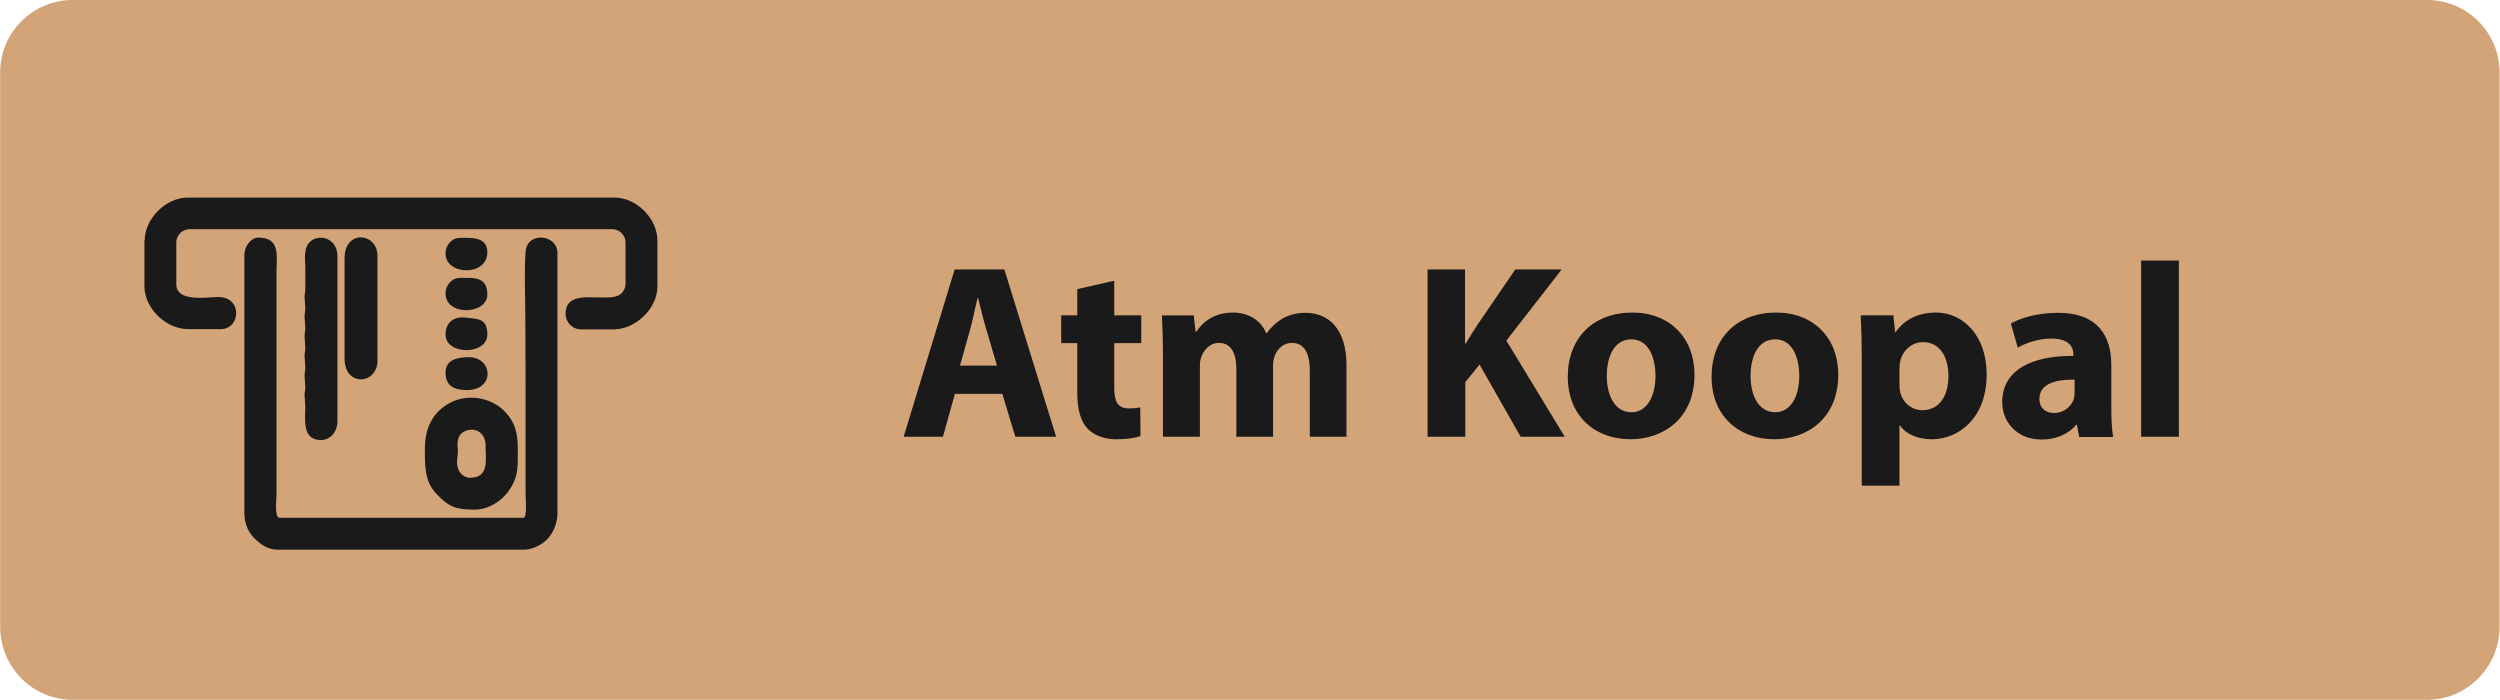
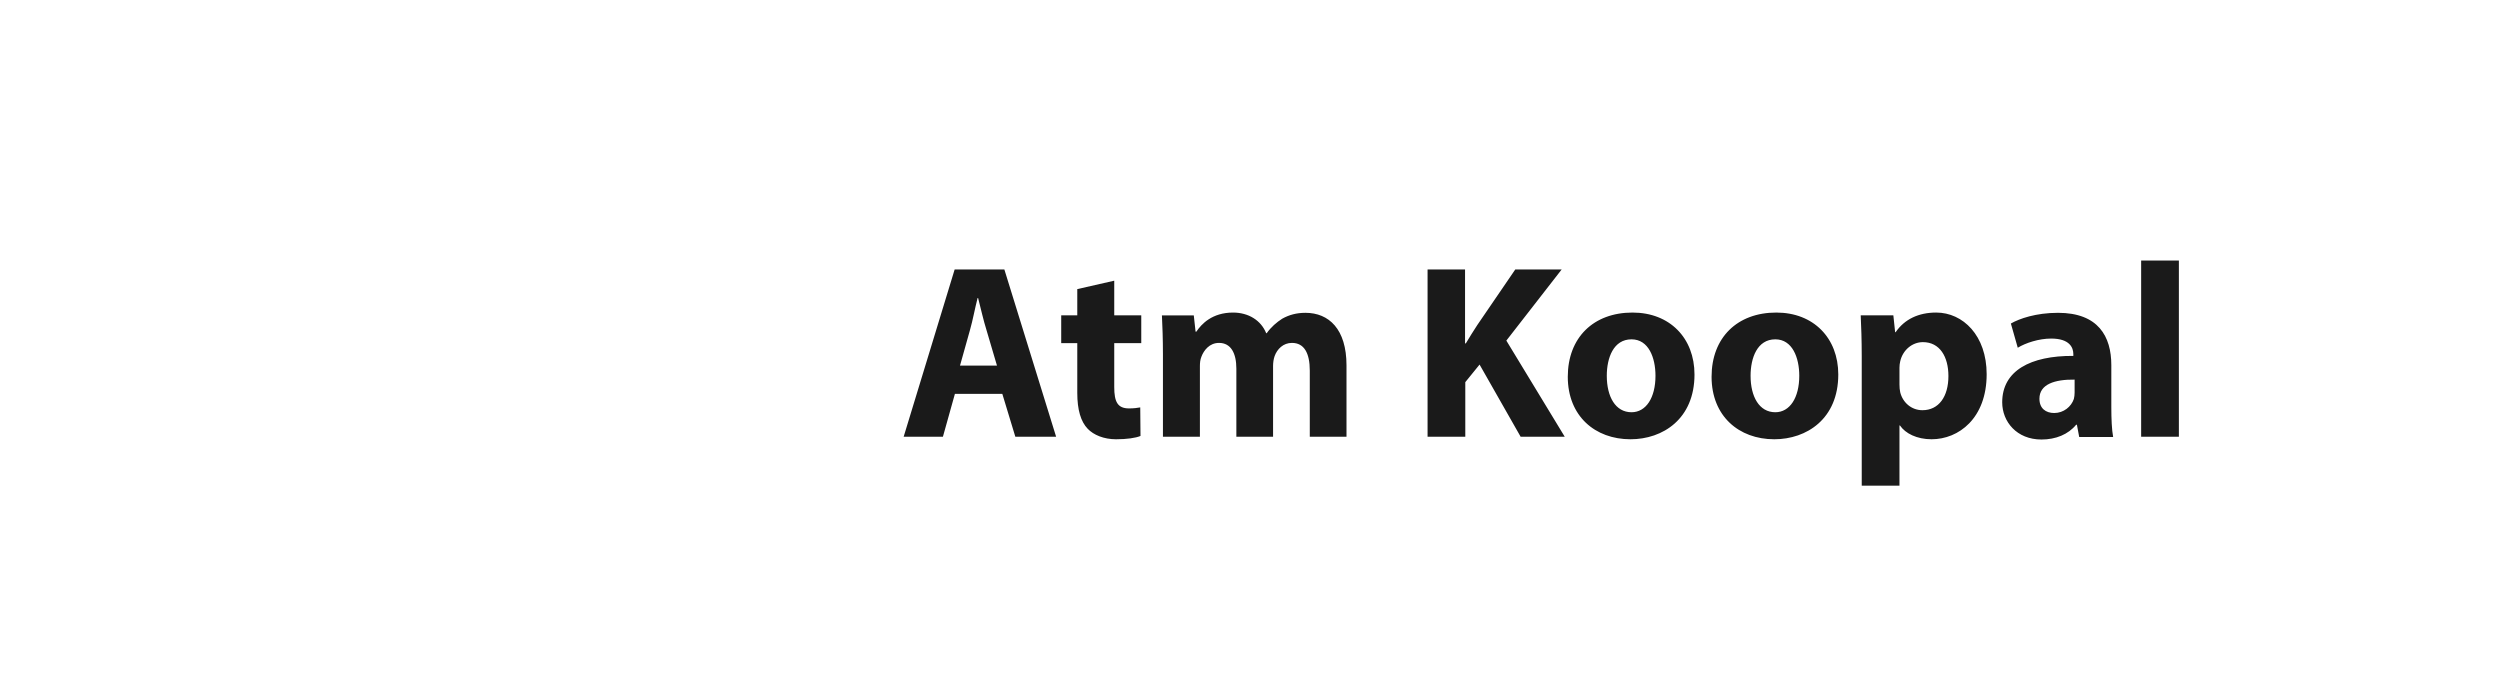
<svg xmlns="http://www.w3.org/2000/svg" xml:space="preserve" width="1.432in" height="0.401in" version="1.1" style="shape-rendering:geometricPrecision; text-rendering:geometricPrecision; image-rendering:optimizeQuality; fill-rule:evenodd; clip-rule:evenodd" viewBox="0 0 98.05 27.46">
  <defs>
    <style type="text/css">
   
    .fil2 {fill:#1A1A1A}
    .fil0 {fill:#D3A478}
    .fil1 {fill:#1A1A1A;fill-rule:nonzero}
   
  </style>
  </defs>
  <g id="Layer_x0020_1">
-     <path class="fil0" d="M2.84 0l92.36 0c1.57,0 2.84,1.28 2.84,2.84l0 21.75c0,1.57 -1.28,2.86 -2.84,2.86l-92.36 0c-1.57,0 -2.84,-1.29 -2.84,-2.86l0 -21.75c0,-1.57 1.28,-2.84 2.84,-2.84z" />
    <path class="fil1" d="M39.31 15.45l0.51 1.68 1.6 0 -2.03 -6.56 -1.95 0 -2 6.56 1.54 0 0.47 -1.68 1.88 0zm-1.66 -1.11l0.39 -1.39c0.11,-0.38 0.2,-0.88 0.3,-1.26l0.02 0c0.1,0.39 0.21,0.88 0.33,1.26l0.41 1.39 -1.45 0zm4.6 -3l0 1.03 -0.63 0 0 1.09 0.63 0 0 1.95c0,0.67 0.14,1.13 0.41,1.41 0.23,0.24 0.63,0.41 1.11,0.41 0.42,0 0.77,-0.05 0.96,-0.13l-0.01 -1.12c-0.11,0.02 -0.25,0.04 -0.44,0.04 -0.45,0 -0.58,-0.26 -0.58,-0.84l0 -1.72 1.06 0 0 -1.09 -1.06 0 0 -1.36 -1.45 0.33zm3.37 5.79l1.44 0 0 -2.77c0,-0.12 0.01,-0.25 0.06,-0.37 0.09,-0.24 0.31,-0.54 0.69,-0.54 0.47,0 0.68,0.41 0.68,1.01l0 2.67 1.44 0 0 -2.78c0,-0.12 0.02,-0.27 0.06,-0.38 0.1,-0.28 0.34,-0.52 0.68,-0.52 0.48,0 0.7,0.4 0.7,1.09l0 2.59 1.44 0 0 -2.8c0,-1.42 -0.69,-2.06 -1.61,-2.06 -0.35,0 -0.64,0.08 -0.91,0.23 -0.22,0.14 -0.44,0.33 -0.61,0.57l-0.02 0c-0.2,-0.5 -0.69,-0.81 -1.3,-0.81 -0.82,0 -1.24,0.45 -1.44,0.75l-0.03 0 -0.07 -0.64 -1.25 0c0.02,0.42 0.04,0.92 0.04,1.52l0 3.24zm10.38 0l1.47 0 0 -2.14 0.56 -0.69 1.61 2.83 1.73 0 -2.29 -3.77 2.17 -2.79 -1.82 0 -1.49 2.18c-0.15,0.23 -0.3,0.47 -0.45,0.72l-0.03 0 0 -2.9 -1.47 0 0 6.56zm8.03 -4.87c-1.53,0 -2.54,0.98 -2.54,2.52 0,1.54 1.07,2.45 2.46,2.45 1.27,0 2.51,-0.8 2.51,-2.54 0,-1.43 -0.97,-2.43 -2.43,-2.43zm-0.04 1.05c0.67,0 0.94,0.72 0.94,1.43 0,0.86 -0.37,1.43 -0.94,1.43 -0.63,0 -0.97,-0.61 -0.97,-1.43 0,-0.7 0.26,-1.43 0.97,-1.43zm5.68 -1.05c-1.53,0 -2.54,0.98 -2.54,2.52 0,1.54 1.07,2.45 2.46,2.45 1.27,0 2.51,-0.8 2.51,-2.54 0,-1.43 -0.97,-2.43 -2.43,-2.43zm-0.04 1.05c0.67,0 0.94,0.72 0.94,1.43 0,0.86 -0.37,1.43 -0.94,1.43 -0.63,0 -0.97,-0.61 -0.97,-1.43 0,-0.7 0.26,-1.43 0.97,-1.43zm3.39 5.74l1.48 0 0 -2.36 0.02 0c0.21,0.31 0.66,0.54 1.24,0.54 1.06,0 2.16,-0.82 2.16,-2.55 0,-1.52 -0.93,-2.42 -1.98,-2.42 -0.69,0 -1.24,0.26 -1.59,0.77l-0.02 0 -0.07 -0.66 -1.28 0c0.02,0.44 0.04,0.97 0.04,1.6l0 5.09zm1.48 -4.62c0,-0.09 0.01,-0.18 0.03,-0.26 0.1,-0.44 0.47,-0.75 0.89,-0.75 0.66,0 1,0.57 1,1.33 0,0.81 -0.38,1.34 -1.02,1.34 -0.43,0 -0.77,-0.3 -0.87,-0.7 -0.02,-0.09 -0.03,-0.19 -0.03,-0.31l0 -0.65zm8.38 2.7c-0.05,-0.26 -0.07,-0.7 -0.07,-1.16l0 -1.65c0,-1.12 -0.51,-2.05 -2.09,-2.05 -0.87,0 -1.52,0.23 -1.85,0.42l0.27 0.95c0.31,-0.19 0.83,-0.36 1.31,-0.36 0.73,0 0.87,0.36 0.87,0.61l0 0.07c-1.68,-0.01 -2.79,0.58 -2.79,1.82 0,0.76 0.57,1.46 1.54,1.46 0.56,0 1.05,-0.2 1.36,-0.58l0.03 0 0.09 0.48 1.33 0zm-1.51 -1.73c0,0.09 -0.01,0.17 -0.03,0.25 -0.1,0.3 -0.4,0.55 -0.77,0.55 -0.33,0 -0.58,-0.18 -0.58,-0.56 0,-0.57 0.6,-0.76 1.38,-0.75l0 0.52zm2.61 1.73l1.48 0 0 -6.91 -1.48 0 0 6.91z" />
-     <path class="fil2" d="M9.59 9.93c0,-0.26 0.25,-0.61 0.53,-0.61 0.88,0 0.72,0.7 0.72,1.34l0 8.76c0,0.15 -0.09,0.89 0.12,0.89l9.57 0c0.15,0 0.08,-0.85 0.08,-0.93l0 -4.38c0,-0.85 -0.01,-1.7 -0.01,-2.54 -0,-0.81 -0.05,-1.79 0.01,-2.59 0.06,-0.8 1.25,-0.69 1.25,0.06l0 10.22c0,0.34 -0.15,0.73 -0.38,0.98 -0.21,0.23 -0.6,0.43 -0.92,0.43l-9.68 0c-0.38,0 -0.66,-0.2 -0.92,-0.46 -0.27,-0.27 -0.38,-0.62 -0.38,-0.99l0 -10.18zm-3.92 -0.5c0,-0.85 0.83,-1.68 1.68,-1.68l16.75 0c0.86,0 1.68,0.82 1.68,1.68l0 1.81c0,0.87 -0.86,1.68 -1.72,1.68l-1.27 0c-0.34,0 -0.61,-0.27 -0.61,-0.61 0,-1.1 1.65,-0.38 2.15,-0.77 0.11,-0.08 0.2,-0.25 0.2,-0.39l0 -1.65c0,-0.27 -0.24,-0.51 -0.51,-0.51l-16.6 0c-0.27,0 -0.51,0.24 -0.51,0.51l0 1.65c0,0.72 1.22,0.5 1.67,0.5 0.94,0.02 0.85,1.26 0.07,1.26l-1.27 0c-0.87,0 -1.72,-0.81 -1.72,-1.68l0 -1.81zm14.62 8.84c0,0.87 -0.8,1.72 -1.68,1.72 -0.71,0 -1,-0.09 -1.5,-0.62 -0.47,-0.5 -0.45,-1.12 -0.45,-1.76 0,-0.77 0.27,-1.42 0.97,-1.8 0.66,-0.36 1.53,-0.25 2.09,0.26 0.69,0.63 0.58,1.35 0.58,2.19zm-1.25 -0.81c0,-0.43 -0.34,-0.71 -0.75,-0.57 -0.34,0.12 -0.37,0.4 -0.34,0.71 0.03,0.35 -0.14,0.61 0.11,0.96 0.08,0.1 0.23,0.18 0.36,0.18 0.78,0 0.62,-0.7 0.62,-1.27zm-7.07 -6.99c0,-0.26 -0.04,-0.37 0.01,-0.65 0.13,-0.73 1.25,-0.66 1.25,0.23l0 6.49c0,0.37 -0.26,0.72 -0.65,0.72 -0.75,0 -0.61,-0.84 -0.61,-1.29l-0.03 -0.48c0,-0.1 0.03,-0.19 0.03,-0.29l-0.03 -0.48c0,-0.1 0.03,-0.19 0.03,-0.29l-0.03 -0.48c0,-0.1 0.03,-0.19 0.03,-0.29l-0.03 -0.48c0,-0.1 0.03,-0.19 0.03,-0.29l-0.03 -0.48c0,-0.1 0.03,-0.19 0.03,-0.29l-0.03 -0.48c0,-0.1 0.03,-0.2 0.03,-0.3l0 -0.88zm1.54 -0.35c0,-1.12 1.29,-1.01 1.29,-0.08l0 4.11c0,0.93 -1.29,1.04 -1.29,-0.08l0 -3.96zm3.96 4.5c0,-0.53 0.5,-0.61 0.92,-0.61 0.93,0 1.04,1.29 -0.08,1.29 -0.47,0 -0.84,-0.14 -0.84,-0.68zm0 -1.5c0,-0.48 0.35,-0.73 0.81,-0.66 0.45,0.06 0.83,0.01 0.83,0.66 0,0.82 -1.64,0.82 -1.64,0zm0 -1.61c0,-0.32 0.24,-0.61 0.57,-0.61 0.51,0 1.07,-0.07 1.07,0.65 0,0.8 -1.64,0.86 -1.64,-0.04zm1.64 -1.61c0,0.95 -1.64,0.91 -1.64,0.04 0,-0.32 0.24,-0.61 0.57,-0.61 0.43,0 1.07,-0.06 1.07,0.57z" />
  </g>
</svg>